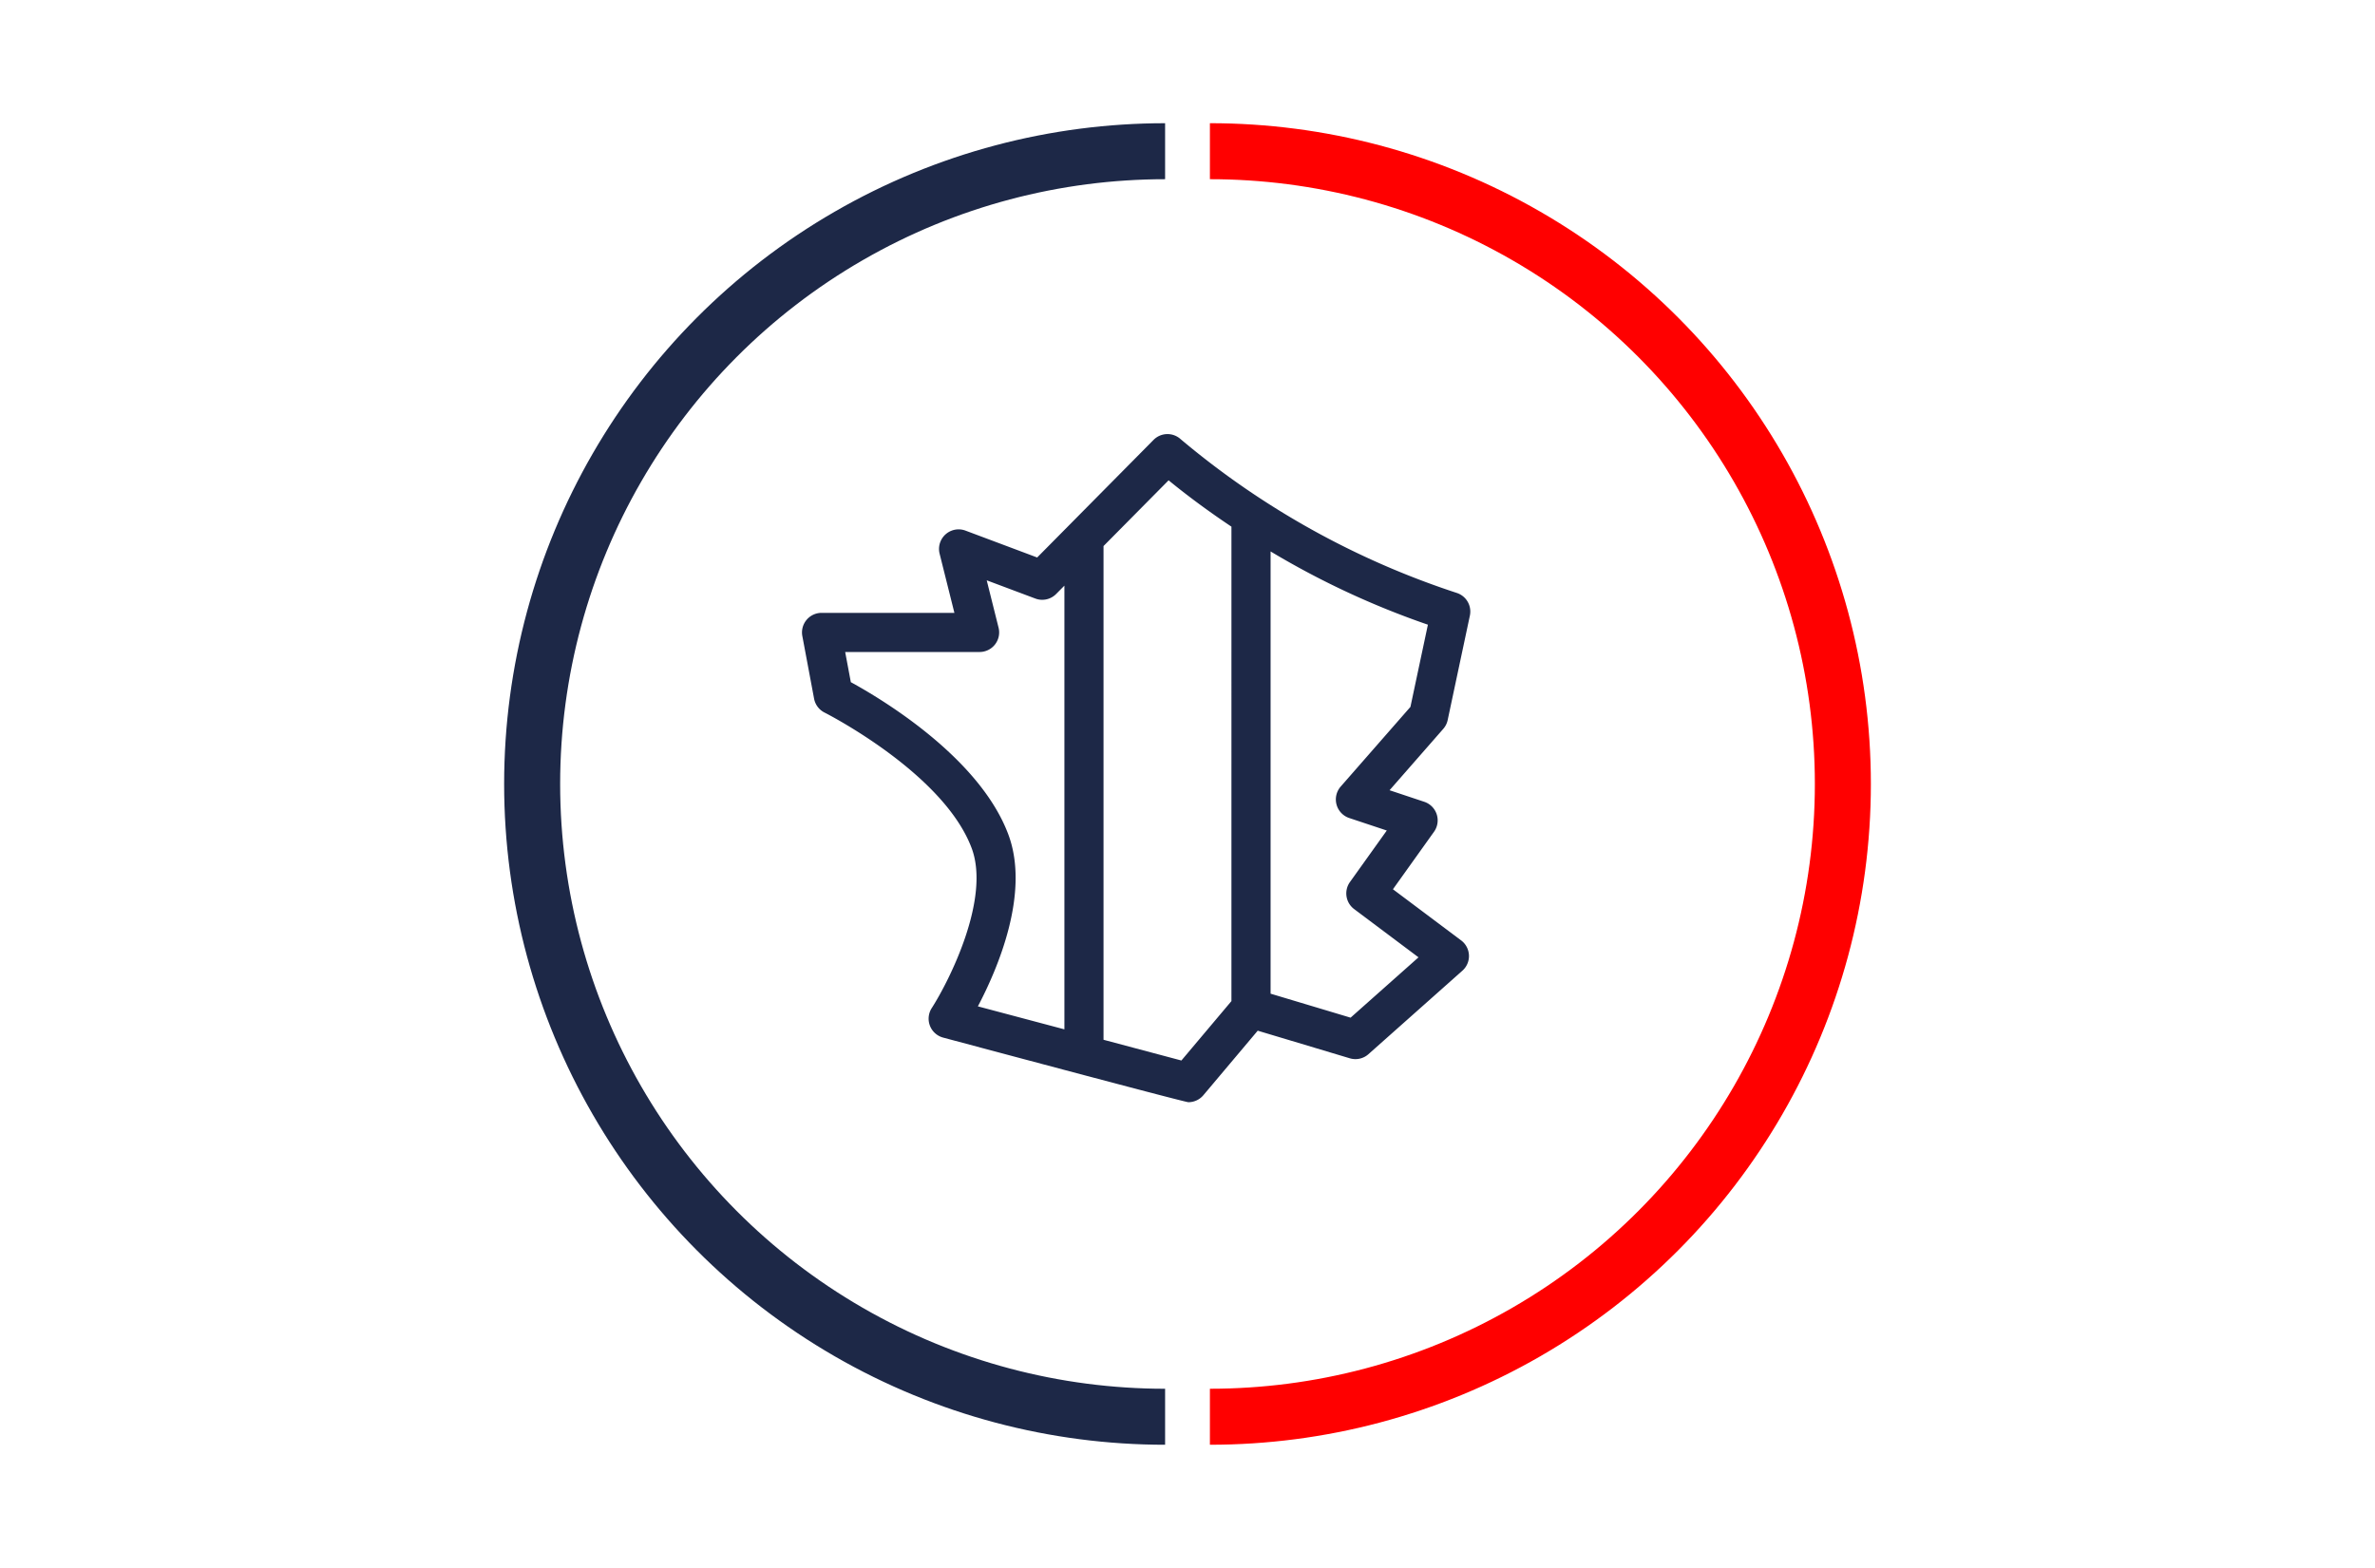
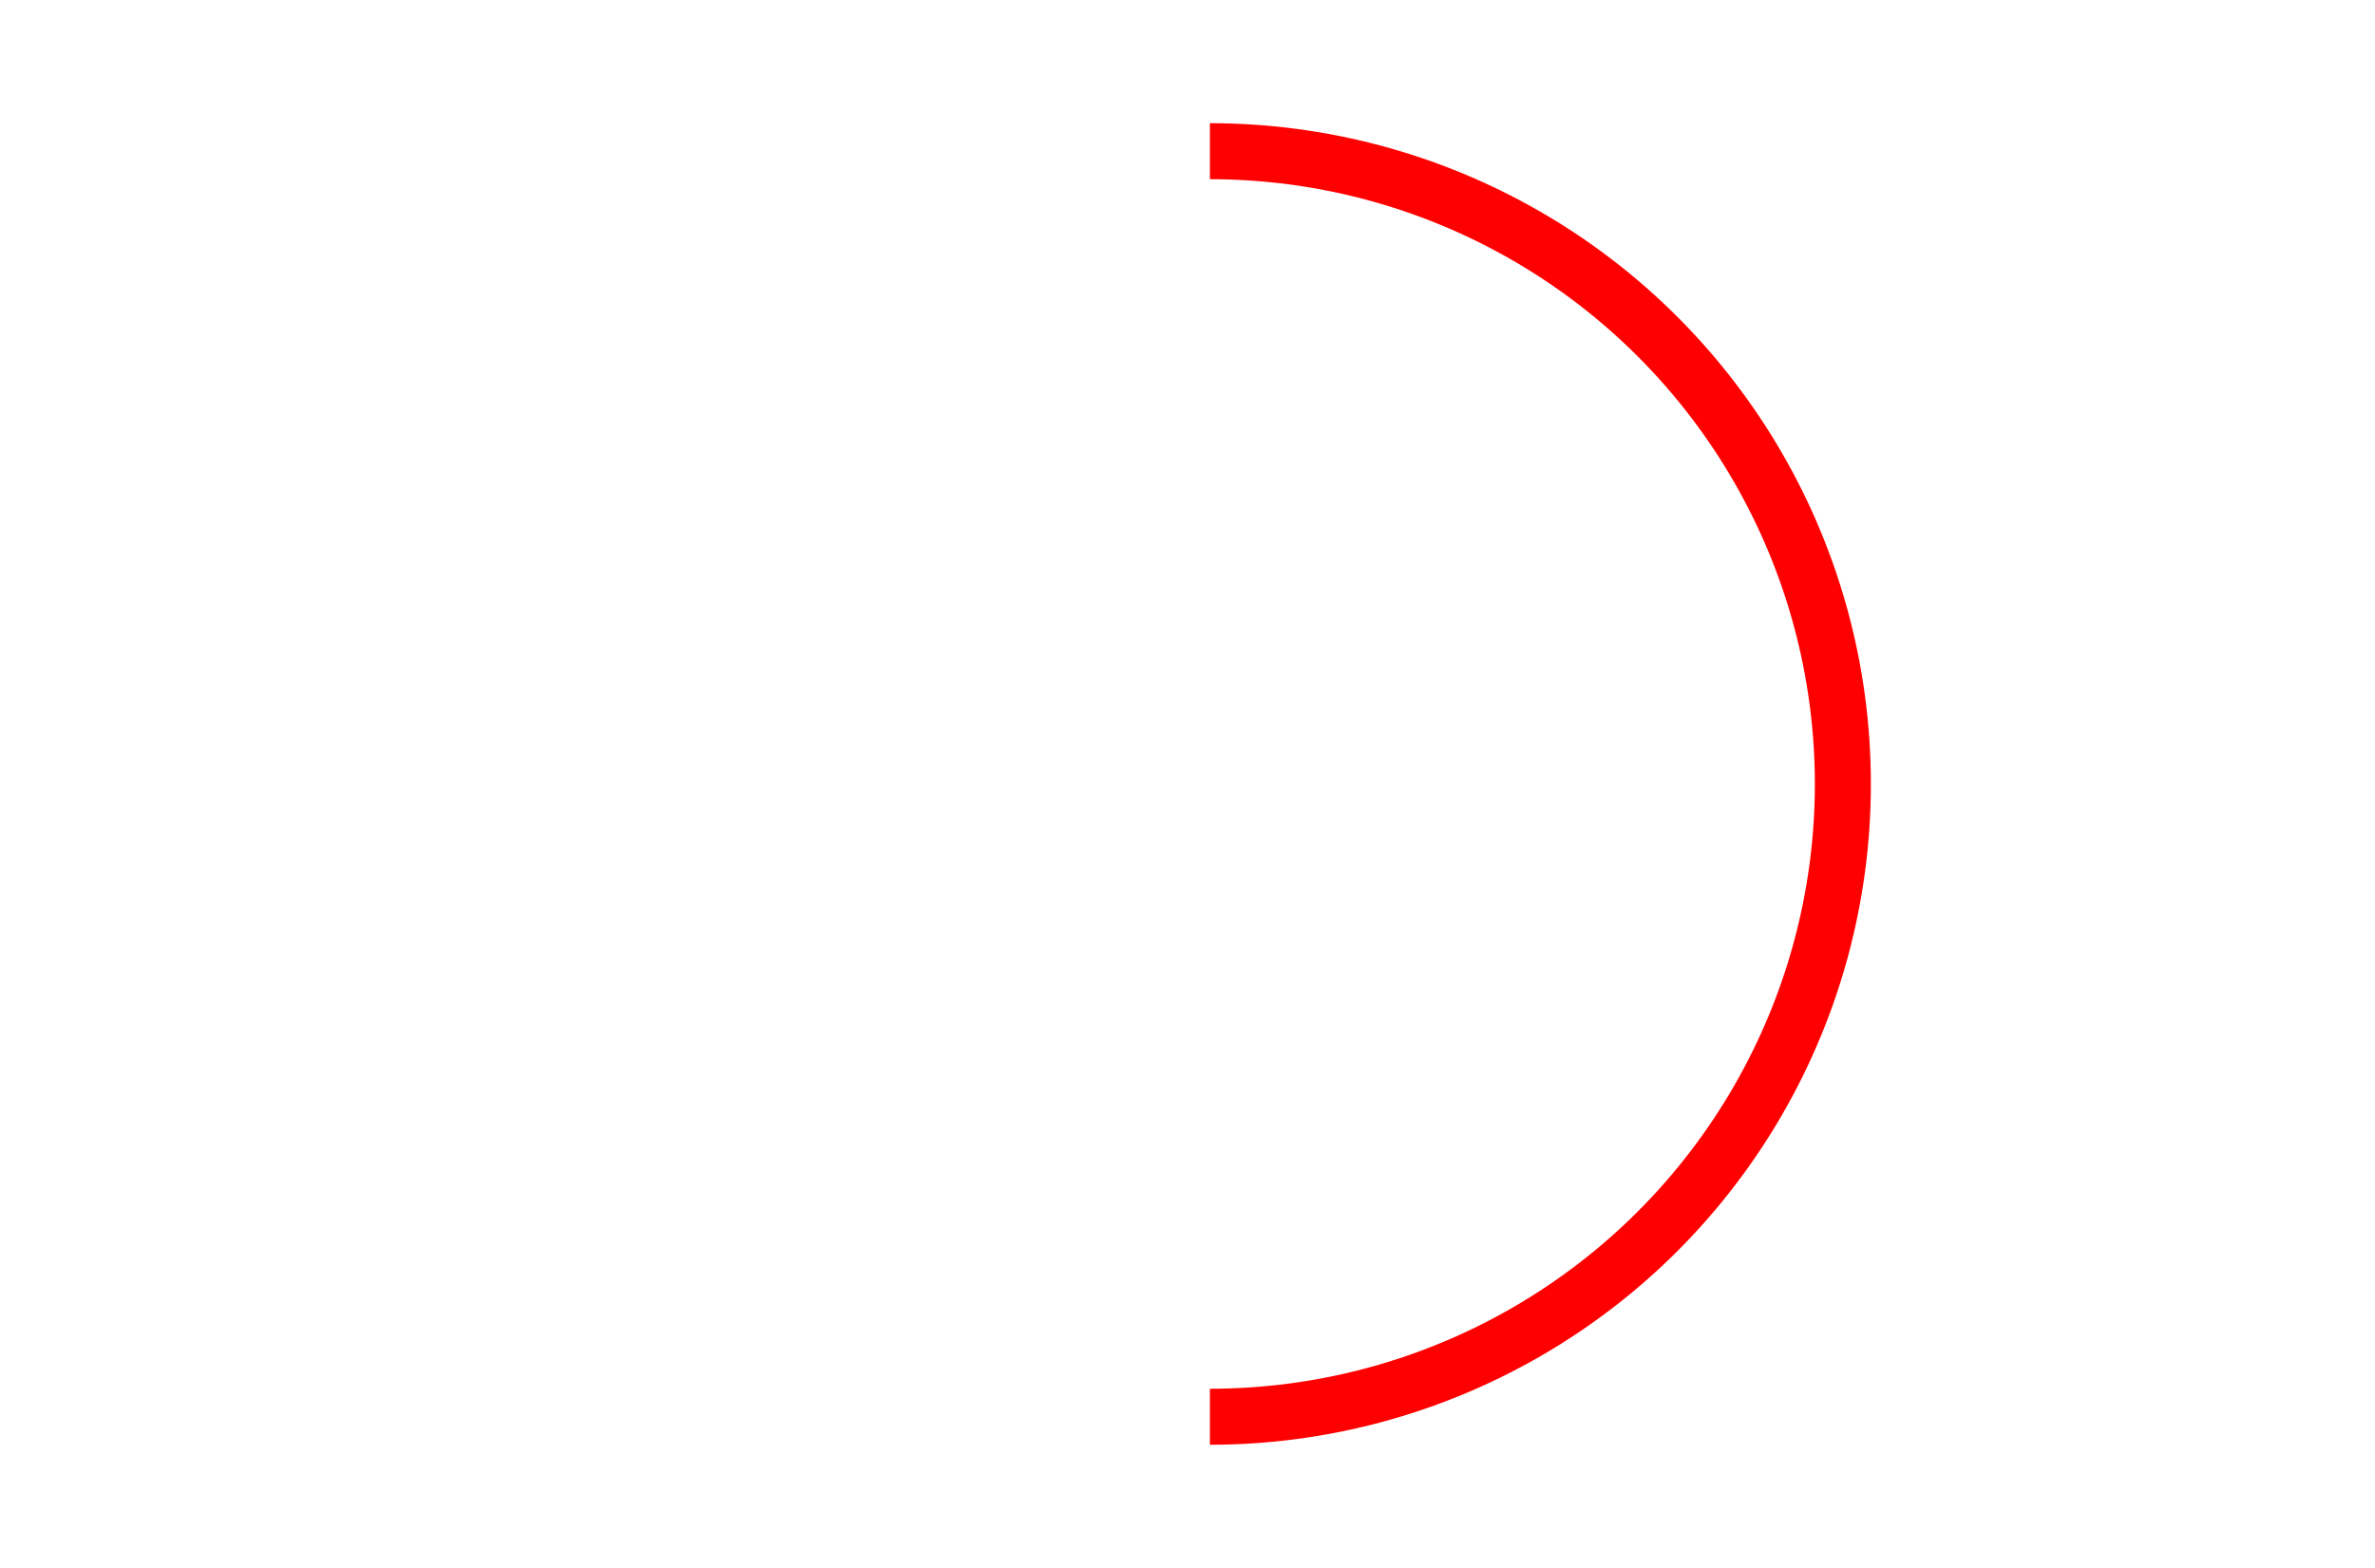
<svg xmlns="http://www.w3.org/2000/svg" viewBox="0 0 212 140" height="140" width="212">
  <defs>
    <clipPath id="clip-path">
      <rect stroke-width="1" stroke="#707070" fill="none" transform="translate(0.26 0.113)" height="136" width="104" data-sanitized-data-name="Rectangle 119" data-name="Rectangle 119" id="Rectangle_119" />
    </clipPath>
    <clipPath id="clip-path-2">
      <rect fill="red" transform="translate(0.26 0.113)" height="136" width="104" data-sanitized-data-name="Rectangle 120" data-name="Rectangle 120" id="Rectangle_120" />
    </clipPath>
  </defs>
  <g transform="translate(71.589 38.756)" data-sanitized-data-name="Groupe 147" data-name="Groupe 147" id="Groupe_147">
    <g clip-path="url(#clip-path)" transform="translate(36.151 -34.869)" data-sanitized-data-name="Groupe de masques 16" data-name="Groupe de masques 16" id="Groupe_de_masques_16">
      <g stroke-width="5" stroke="red" fill="none" transform="translate(-58.74 7.113)" data-sanitized-data-name="Ellipse 15" data-name="Ellipse 15" id="Ellipse_15">
-         <circle stroke="none" r="59" cy="59" cx="59" />
        <circle fill="none" r="56.5" cy="59" cx="59" />
      </g>
    </g>
    <g clip-path="url(#clip-path-2)" transform="translate(32.672 97.358) rotate(180)" data-sanitized-data-name="Groupe de masques 17" data-name="Groupe de masques 17" id="Groupe_de_masques_17">
      <g stroke-width="5" stroke="#1d2847" fill="none" transform="translate(-58.74 7.113)" data-sanitized-data-name="Ellipse 16" data-name="Ellipse 16" id="Ellipse_16">
        <circle stroke="none" r="59" cy="59" cx="59" />
-         <circle fill="none" r="56.5" cy="59" cx="59" />
      </g>
    </g>
-     <path fill="#1d2847" d="M57.636,25.533l1.981-9.321a1.748,1.748,0,0,0-1.188-2.032A73.968,73.968,0,0,1,33.8.458a1.748,1.748,0,0,0-2.419.063l-10.389,10.5-6.4-2.4a1.749,1.749,0,0,0-2.309,2.06l1.321,5.285H1.748A1.748,1.748,0,0,0,.03,18.035l1.049,5.593a1.75,1.75,0,0,0,.935,1.241c.106.053,10.608,5.382,13.128,12.1,1.7,4.523-2,11.847-3.561,14.286a1.748,1.748,0,0,0,1.02,2.635s21.537,5.768,21.888,5.768a1.748,1.748,0,0,0,1.337-.622l4.853-5.763L48.9,55.738a1.747,1.747,0,0,0,1.663-.368l8.389-7.457a1.748,1.748,0,0,0-.112-2.7l-6.091-4.568,3.668-5.135a1.749,1.749,0,0,0-.87-2.674l-3.1-1.033,4.794-5.479a1.748,1.748,0,0,0,.395-.788ZM18.414,35.741C15.829,28.848,7.058,23.627,4.359,22.154L3.854,19.46H15.846a1.748,1.748,0,0,0,1.7-2.172l-1.057-4.228,4.34,1.628a1.748,1.748,0,0,0,1.856-.407l.738-.746V53.153L15.7,51.1C17.463,47.748,20.379,40.981,18.414,35.741ZM33.866,55.935l-6.951-1.851V10l5.809-5.87c1.16.954,3.073,2.443,5.609,4.139V50.63ZM54.311,24.361l-6.225,7.114a1.748,1.748,0,0,0,.763,2.809L52.2,35.4,48.911,40a1.748,1.748,0,0,0,.374,2.414l5.746,4.309L48.969,52.11l-7.141-2.142V10.481A74.259,74.259,0,0,0,55.87,17.022Z" data-sanitized-data-name="Tracé 100" data-name="Tracé 100" id="Tracé_100" />
  </g>
</svg>